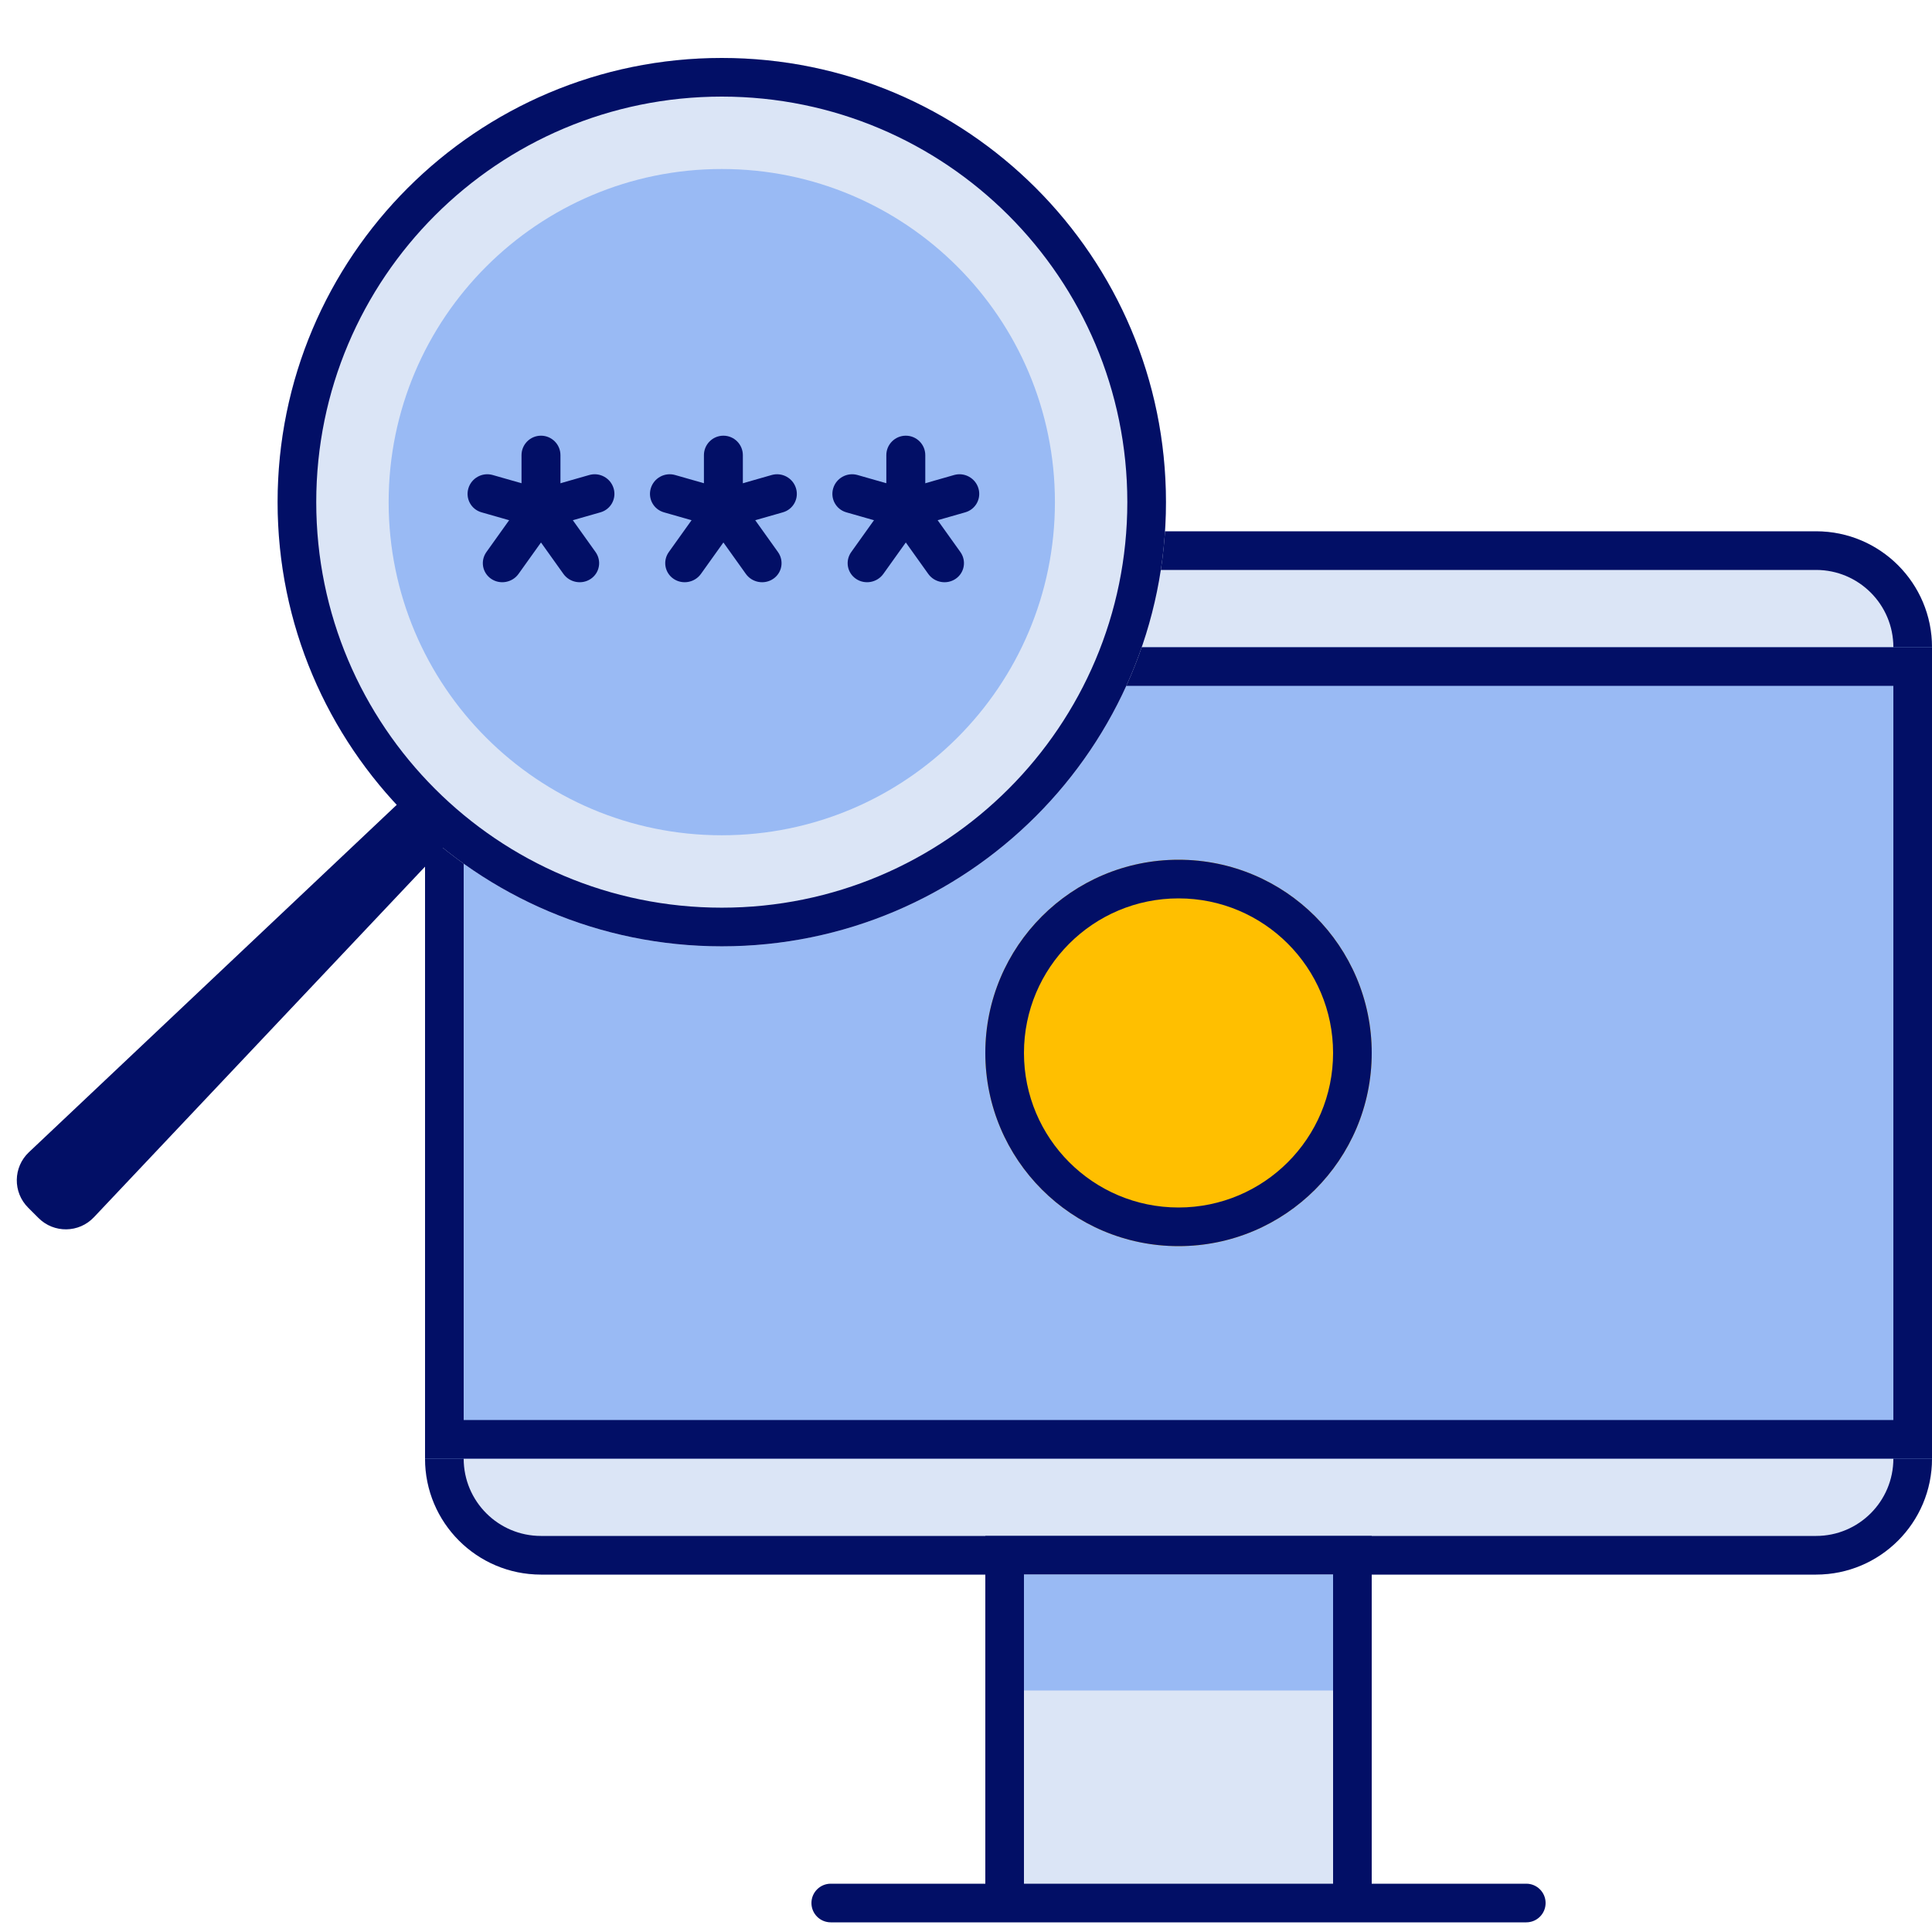
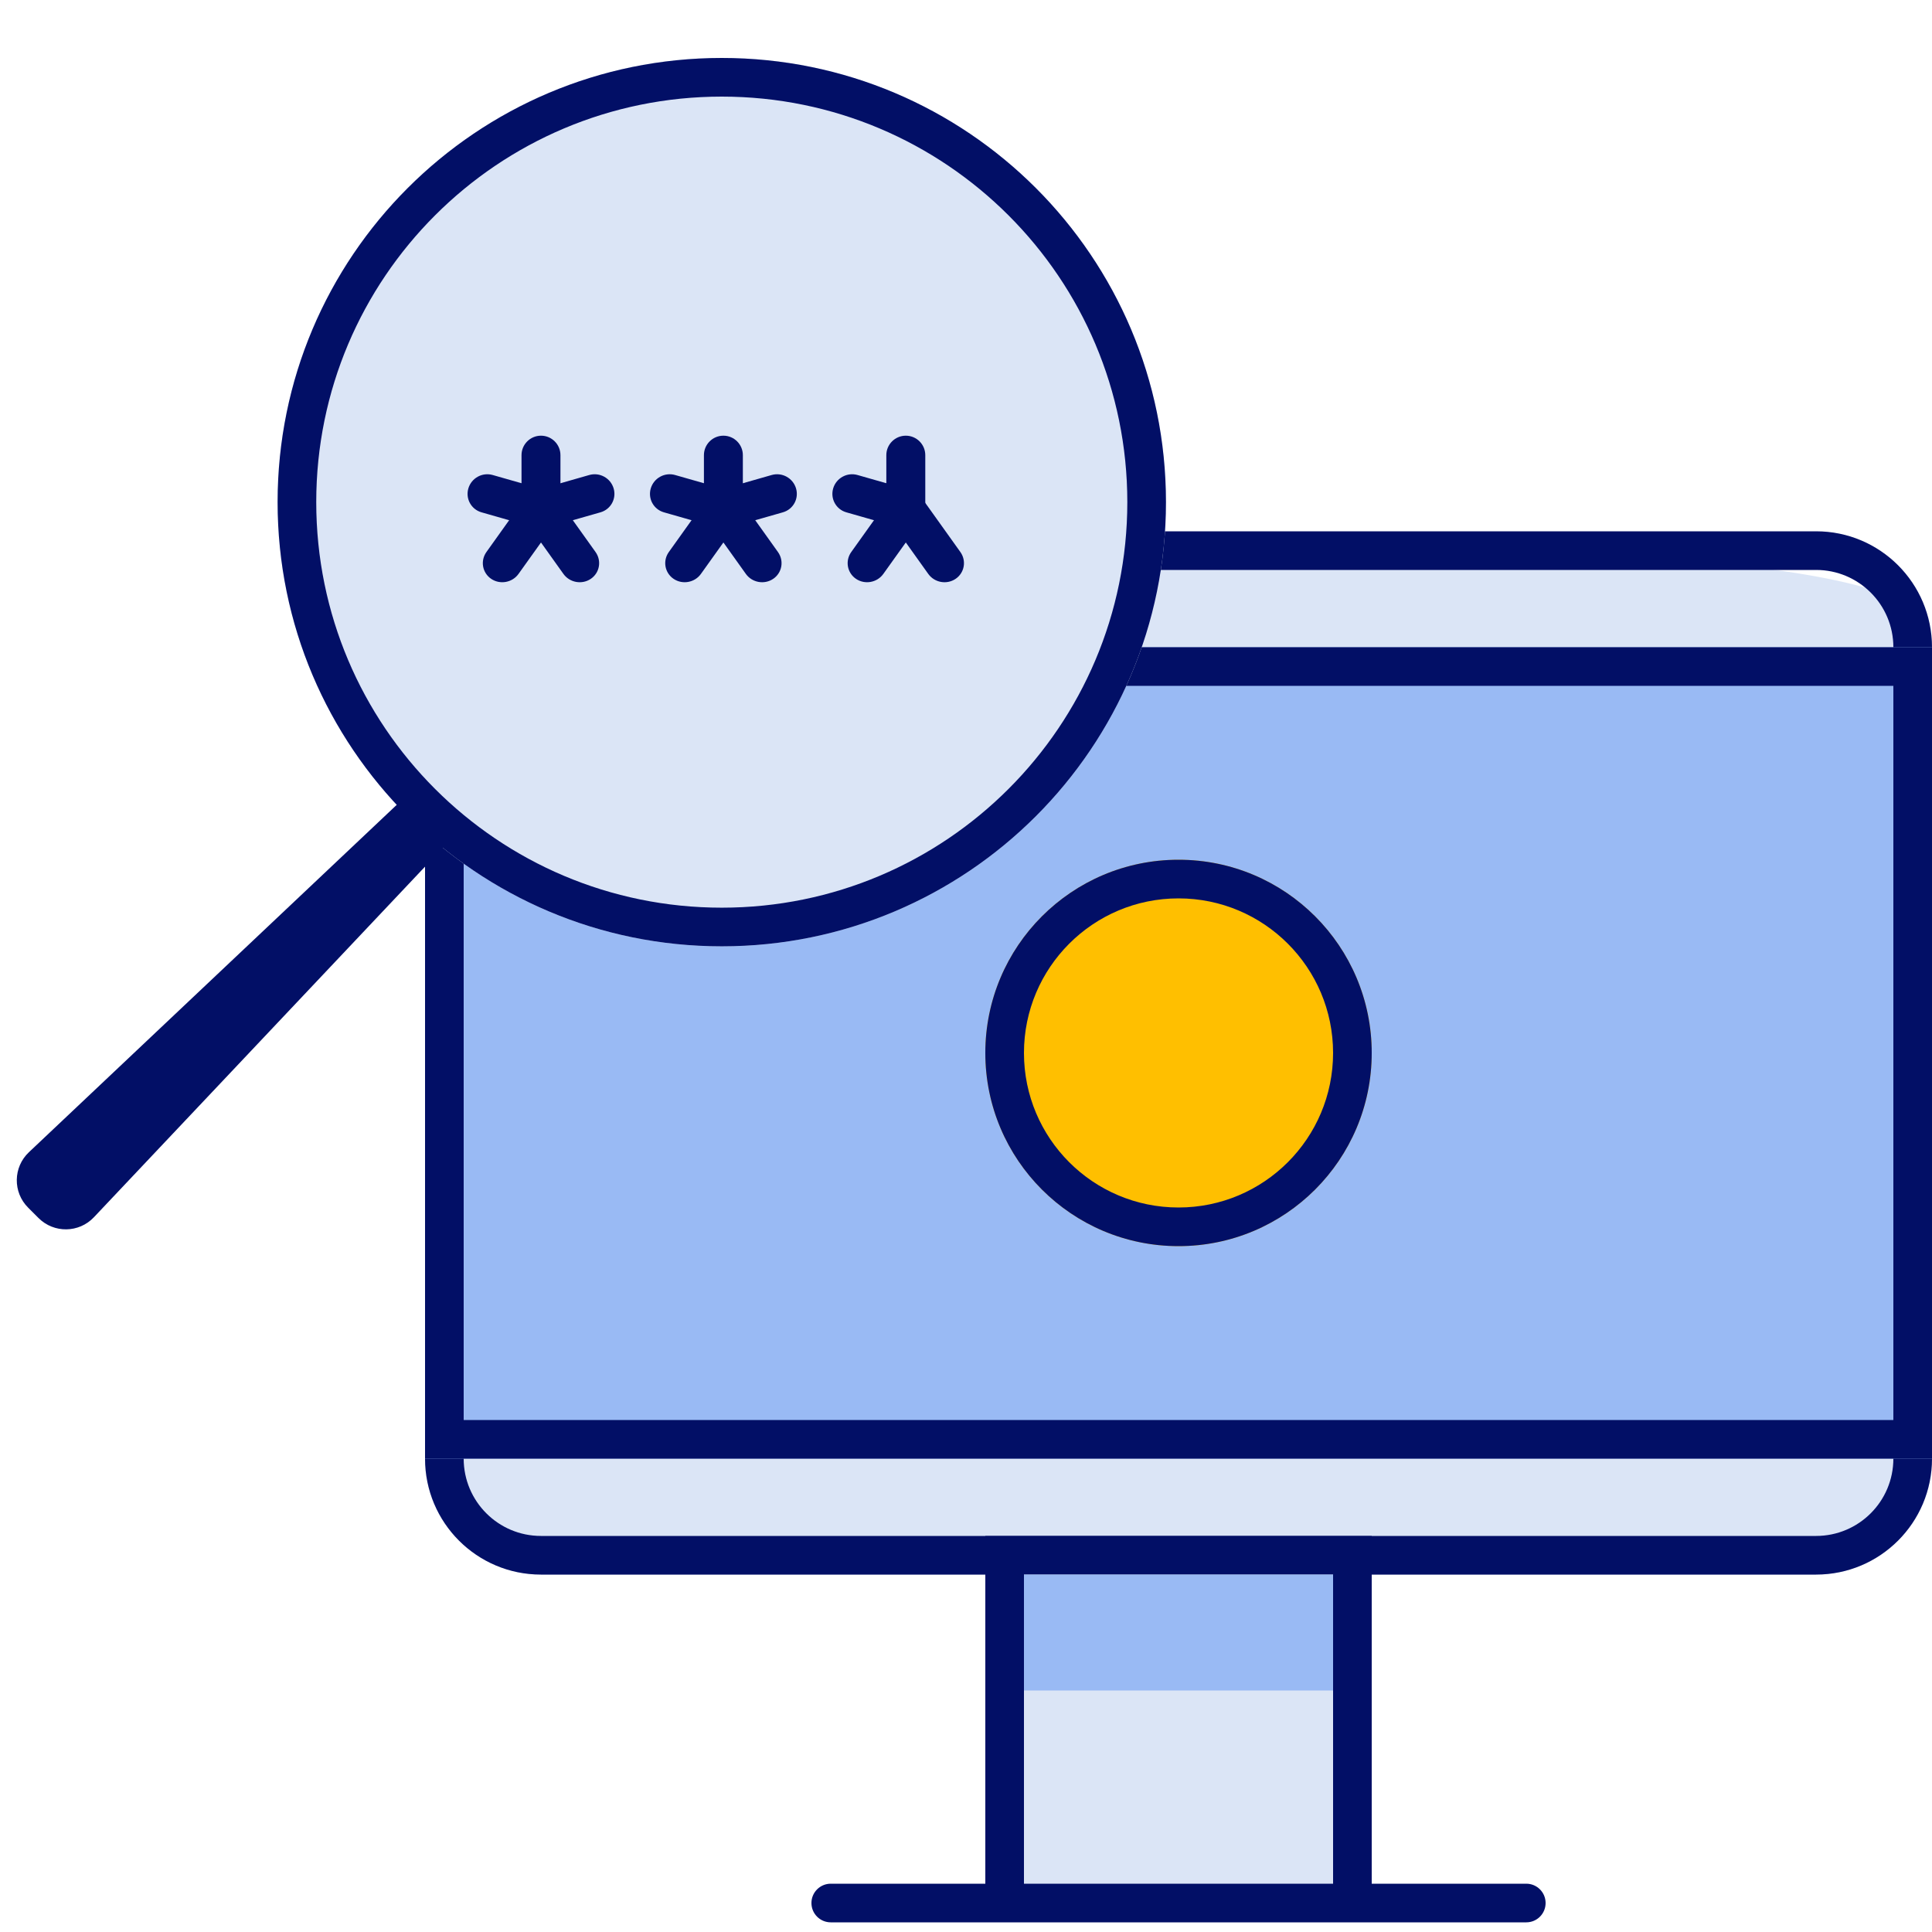
<svg xmlns="http://www.w3.org/2000/svg" width="80" height="80" viewBox="0 0 80 80" fill="none">
-   <path d="M17.6 26.8C17.6 24.149 19.749 22 22.4 22H75.2C77.851 22 80 24.149 80 26.8V60.4C80 63.051 77.851 65.2 75.2 65.2H22.4C19.749 65.2 17.6 63.051 17.6 60.4V26.8Z" fill="#DBE5F6" />
+   <path d="M17.6 26.8C17.6 24.149 19.749 22 22.4 22C77.851 22 80 24.149 80 26.8V60.4C80 63.051 77.851 65.2 75.2 65.2H22.4C19.749 65.2 17.6 63.051 17.6 60.4V26.8Z" fill="#DBE5F6" />
  <path fill-rule="evenodd" clip-rule="evenodd" d="M75.2 23.6H22.4C20.633 23.6 19.2 25.033 19.2 26.8V60.4C19.2 62.167 20.633 63.6 22.4 63.6H75.2C76.967 63.6 78.4 62.167 78.4 60.4V26.8C78.4 25.033 76.967 23.6 75.2 23.6ZM22.4 22C19.749 22 17.6 24.149 17.6 26.8V60.4C17.6 63.051 19.749 65.2 22.4 65.2H75.2C77.851 65.2 80 63.051 80 60.4V26.8C80 24.149 77.851 22 75.2 22H22.4Z" fill="#020F66" />
  <path d="M17.6 26.8H80V60.4H17.6V26.8Z" fill="#99BAF4" />
  <path fill-rule="evenodd" clip-rule="evenodd" d="M78.4 28.4H19.2V58.8H78.4V28.4ZM17.6 26.8V60.4H80V26.8H17.6Z" fill="#020F66" />
  <path d="M41.6 64.4H56V78.8H41.6V64.4Z" fill="#DBE5F6" />
  <path fill-rule="evenodd" clip-rule="evenodd" d="M40.8 63.6H56.8V78H63.2C63.642 78 64 78.358 64 78.8C64 79.242 63.642 79.6 63.2 79.6H34.4C33.958 79.6 33.6 79.242 33.6 78.8C33.6 78.358 33.958 78 34.4 78H40.8V63.6ZM42.4 78H55.2V65.2H42.4V78Z" fill="#020F66" />
  <path d="M42.4 65.2H55.2V70H42.4V65.2Z" fill="#99BAF4" />
  <path d="M56.8 43.6C56.8 48.018 53.218 51.6 48.8 51.6C44.382 51.6 40.8 48.018 40.8 43.6C40.8 39.182 44.382 35.6 48.8 35.6C53.218 35.6 56.8 39.182 56.8 43.6Z" fill="#FFBF00" />
  <path fill-rule="evenodd" clip-rule="evenodd" d="M48.8 50C52.335 50 55.2 47.135 55.2 43.6C55.2 40.066 52.335 37.2 48.8 37.2C45.265 37.2 42.4 40.066 42.4 43.6C42.4 47.135 45.265 50 48.8 50ZM48.8 51.6C53.218 51.6 56.8 48.018 56.8 43.6C56.8 39.182 53.218 35.6 48.8 35.6C44.382 35.6 40.8 39.182 40.8 43.6C40.8 48.018 44.382 51.6 48.8 51.6Z" fill="#020F66" />
  <path d="M11.495 20.792C11.495 30.95 19.73 39.185 29.888 39.185C40.046 39.185 48.28 30.95 48.28 20.792C48.28 10.634 40.046 2.4 29.888 2.4C19.73 2.4 11.495 10.634 11.495 20.792Z" fill="#DBE5F6" />
  <path fill-rule="evenodd" clip-rule="evenodd" d="M29.888 37.585C20.613 37.585 13.095 30.067 13.095 20.792C13.095 11.518 20.613 4 29.888 4C39.162 4 46.68 11.518 46.68 20.792C46.68 30.067 39.162 37.585 29.888 37.585ZM29.888 39.185C19.73 39.185 11.495 30.95 11.495 20.792C11.495 10.634 19.73 2.4 29.888 2.4C40.046 2.4 48.28 10.634 48.28 20.792C48.28 30.95 40.046 39.185 29.888 39.185Z" fill="#020F66" />
-   <path d="M16.093 20.792C16.093 28.411 22.269 34.587 29.888 34.587C37.506 34.587 43.682 28.411 43.682 20.792C43.682 13.174 37.506 6.998 29.888 6.998C22.269 6.998 16.093 13.174 16.093 20.792Z" fill="#99BAF4" />
  <path d="M1.197 47.711L16.553 33.208L18.392 35.047L3.889 50.403C3.27 51.059 2.232 51.073 1.595 50.436L1.164 50.005C0.526 49.368 0.541 48.33 1.197 47.711Z" fill="#020F66" />
  <path fill-rule="evenodd" clip-rule="evenodd" d="M22.401 18.041C22.846 18.041 23.207 18.402 23.207 18.847V21.079C23.207 21.524 22.846 21.885 22.401 21.885C21.956 21.885 21.595 21.524 21.595 21.079V18.847C21.595 18.402 21.956 18.041 22.401 18.041Z" fill="#020F66" />
  <path fill-rule="evenodd" clip-rule="evenodd" d="M25.408 20.22C25.536 20.646 25.293 21.091 24.865 21.214L22.633 21.852C22.205 21.974 21.754 21.727 21.626 21.301C21.498 20.874 21.741 20.429 22.169 20.307L24.401 19.669C24.829 19.547 25.28 19.793 25.408 20.22Z" fill="#020F66" />
  <path fill-rule="evenodd" clip-rule="evenodd" d="M24.465 23.968C24.098 24.218 23.59 24.127 23.33 23.764L21.736 21.532C21.477 21.169 21.564 20.672 21.932 20.422C22.299 20.172 22.807 20.263 23.066 20.626L24.66 22.858C24.919 23.221 24.832 23.718 24.465 23.968Z" fill="#020F66" />
  <path fill-rule="evenodd" clip-rule="evenodd" d="M19.395 20.22C19.267 20.647 19.51 21.092 19.938 21.214L22.169 21.851C22.597 21.974 23.048 21.727 23.176 21.3C23.304 20.874 23.061 20.429 22.633 20.306L20.401 19.669C19.973 19.547 19.523 19.793 19.395 20.22Z" fill="#020F66" />
  <path fill-rule="evenodd" clip-rule="evenodd" d="M20.338 23.968C20.705 24.218 21.213 24.126 21.472 23.763L23.066 21.532C23.325 21.169 23.238 20.672 22.871 20.422C22.503 20.171 21.996 20.263 21.736 20.626L20.142 22.858C19.883 23.221 19.97 23.718 20.338 23.968Z" fill="#020F66" />
  <path fill-rule="evenodd" clip-rule="evenodd" d="M29.954 18.041C30.399 18.041 30.76 18.402 30.76 18.847V21.079C30.76 21.524 30.399 21.885 29.954 21.885C29.509 21.885 29.148 21.524 29.148 21.079V18.847C29.148 18.402 29.509 18.041 29.954 18.041Z" fill="#020F66" />
  <path fill-rule="evenodd" clip-rule="evenodd" d="M32.961 20.22C33.089 20.646 32.846 21.091 32.418 21.214L30.186 21.852C29.758 21.974 29.308 21.727 29.18 21.301C29.052 20.874 29.295 20.429 29.723 20.307L31.954 19.669C32.382 19.547 32.833 19.793 32.961 20.22Z" fill="#020F66" />
  <path fill-rule="evenodd" clip-rule="evenodd" d="M32.018 23.968C31.651 24.218 31.143 24.127 30.884 23.764L29.29 21.532C29.03 21.169 29.118 20.672 29.485 20.422C29.852 20.172 30.36 20.263 30.619 20.626L32.213 22.858C32.473 23.221 32.385 23.718 32.018 23.968Z" fill="#020F66" />
  <path fill-rule="evenodd" clip-rule="evenodd" d="M26.948 20.22C26.82 20.647 27.063 21.092 27.491 21.214L29.723 21.851C30.151 21.974 30.601 21.727 30.729 21.3C30.857 20.874 30.614 20.429 30.186 20.306L27.954 19.669C27.526 19.547 27.076 19.793 26.948 20.22Z" fill="#020F66" />
  <path fill-rule="evenodd" clip-rule="evenodd" d="M27.891 23.968C28.258 24.218 28.766 24.126 29.025 23.763L30.619 21.532C30.878 21.169 30.791 20.672 30.424 20.422C30.057 20.171 29.549 20.263 29.29 20.626L27.695 22.858C27.436 23.221 27.523 23.718 27.891 23.968Z" fill="#020F66" />
  <path fill-rule="evenodd" clip-rule="evenodd" d="M37.508 18.041C37.953 18.041 38.314 18.402 38.314 18.847V21.079C38.314 21.524 37.953 21.885 37.508 21.885C37.062 21.885 36.701 21.524 36.701 21.079V18.847C36.701 18.402 37.062 18.041 37.508 18.041Z" fill="#020F66" />
-   <path fill-rule="evenodd" clip-rule="evenodd" d="M40.514 20.22C40.642 20.646 40.399 21.091 39.971 21.214L37.739 21.852C37.312 21.974 36.861 21.727 36.733 21.301C36.605 20.874 36.848 20.429 37.276 20.307L39.508 19.669C39.935 19.547 40.386 19.793 40.514 20.22Z" fill="#020F66" />
  <path fill-rule="evenodd" clip-rule="evenodd" d="M39.571 23.968C39.204 24.218 38.696 24.127 38.437 23.764L36.843 21.532C36.583 21.169 36.671 20.672 37.038 20.422C37.405 20.172 37.913 20.263 38.172 20.626L39.767 22.858C40.026 23.221 39.938 23.718 39.571 23.968Z" fill="#020F66" />
  <path fill-rule="evenodd" clip-rule="evenodd" d="M34.501 20.22C34.373 20.647 34.617 21.092 35.044 21.214L37.276 21.851C37.704 21.974 38.154 21.727 38.282 21.3C38.41 20.874 38.167 20.429 37.739 20.306L35.508 19.669C35.08 19.547 34.629 19.793 34.501 20.22Z" fill="#020F66" />
  <path fill-rule="evenodd" clip-rule="evenodd" d="M35.444 23.968C35.811 24.218 36.319 24.126 36.578 23.763L38.172 21.532C38.432 21.169 38.344 20.672 37.977 20.422C37.61 20.171 37.102 20.263 36.843 20.626L35.249 22.858C34.989 23.221 35.077 23.718 35.444 23.968Z" fill="#020F66" />
</svg>